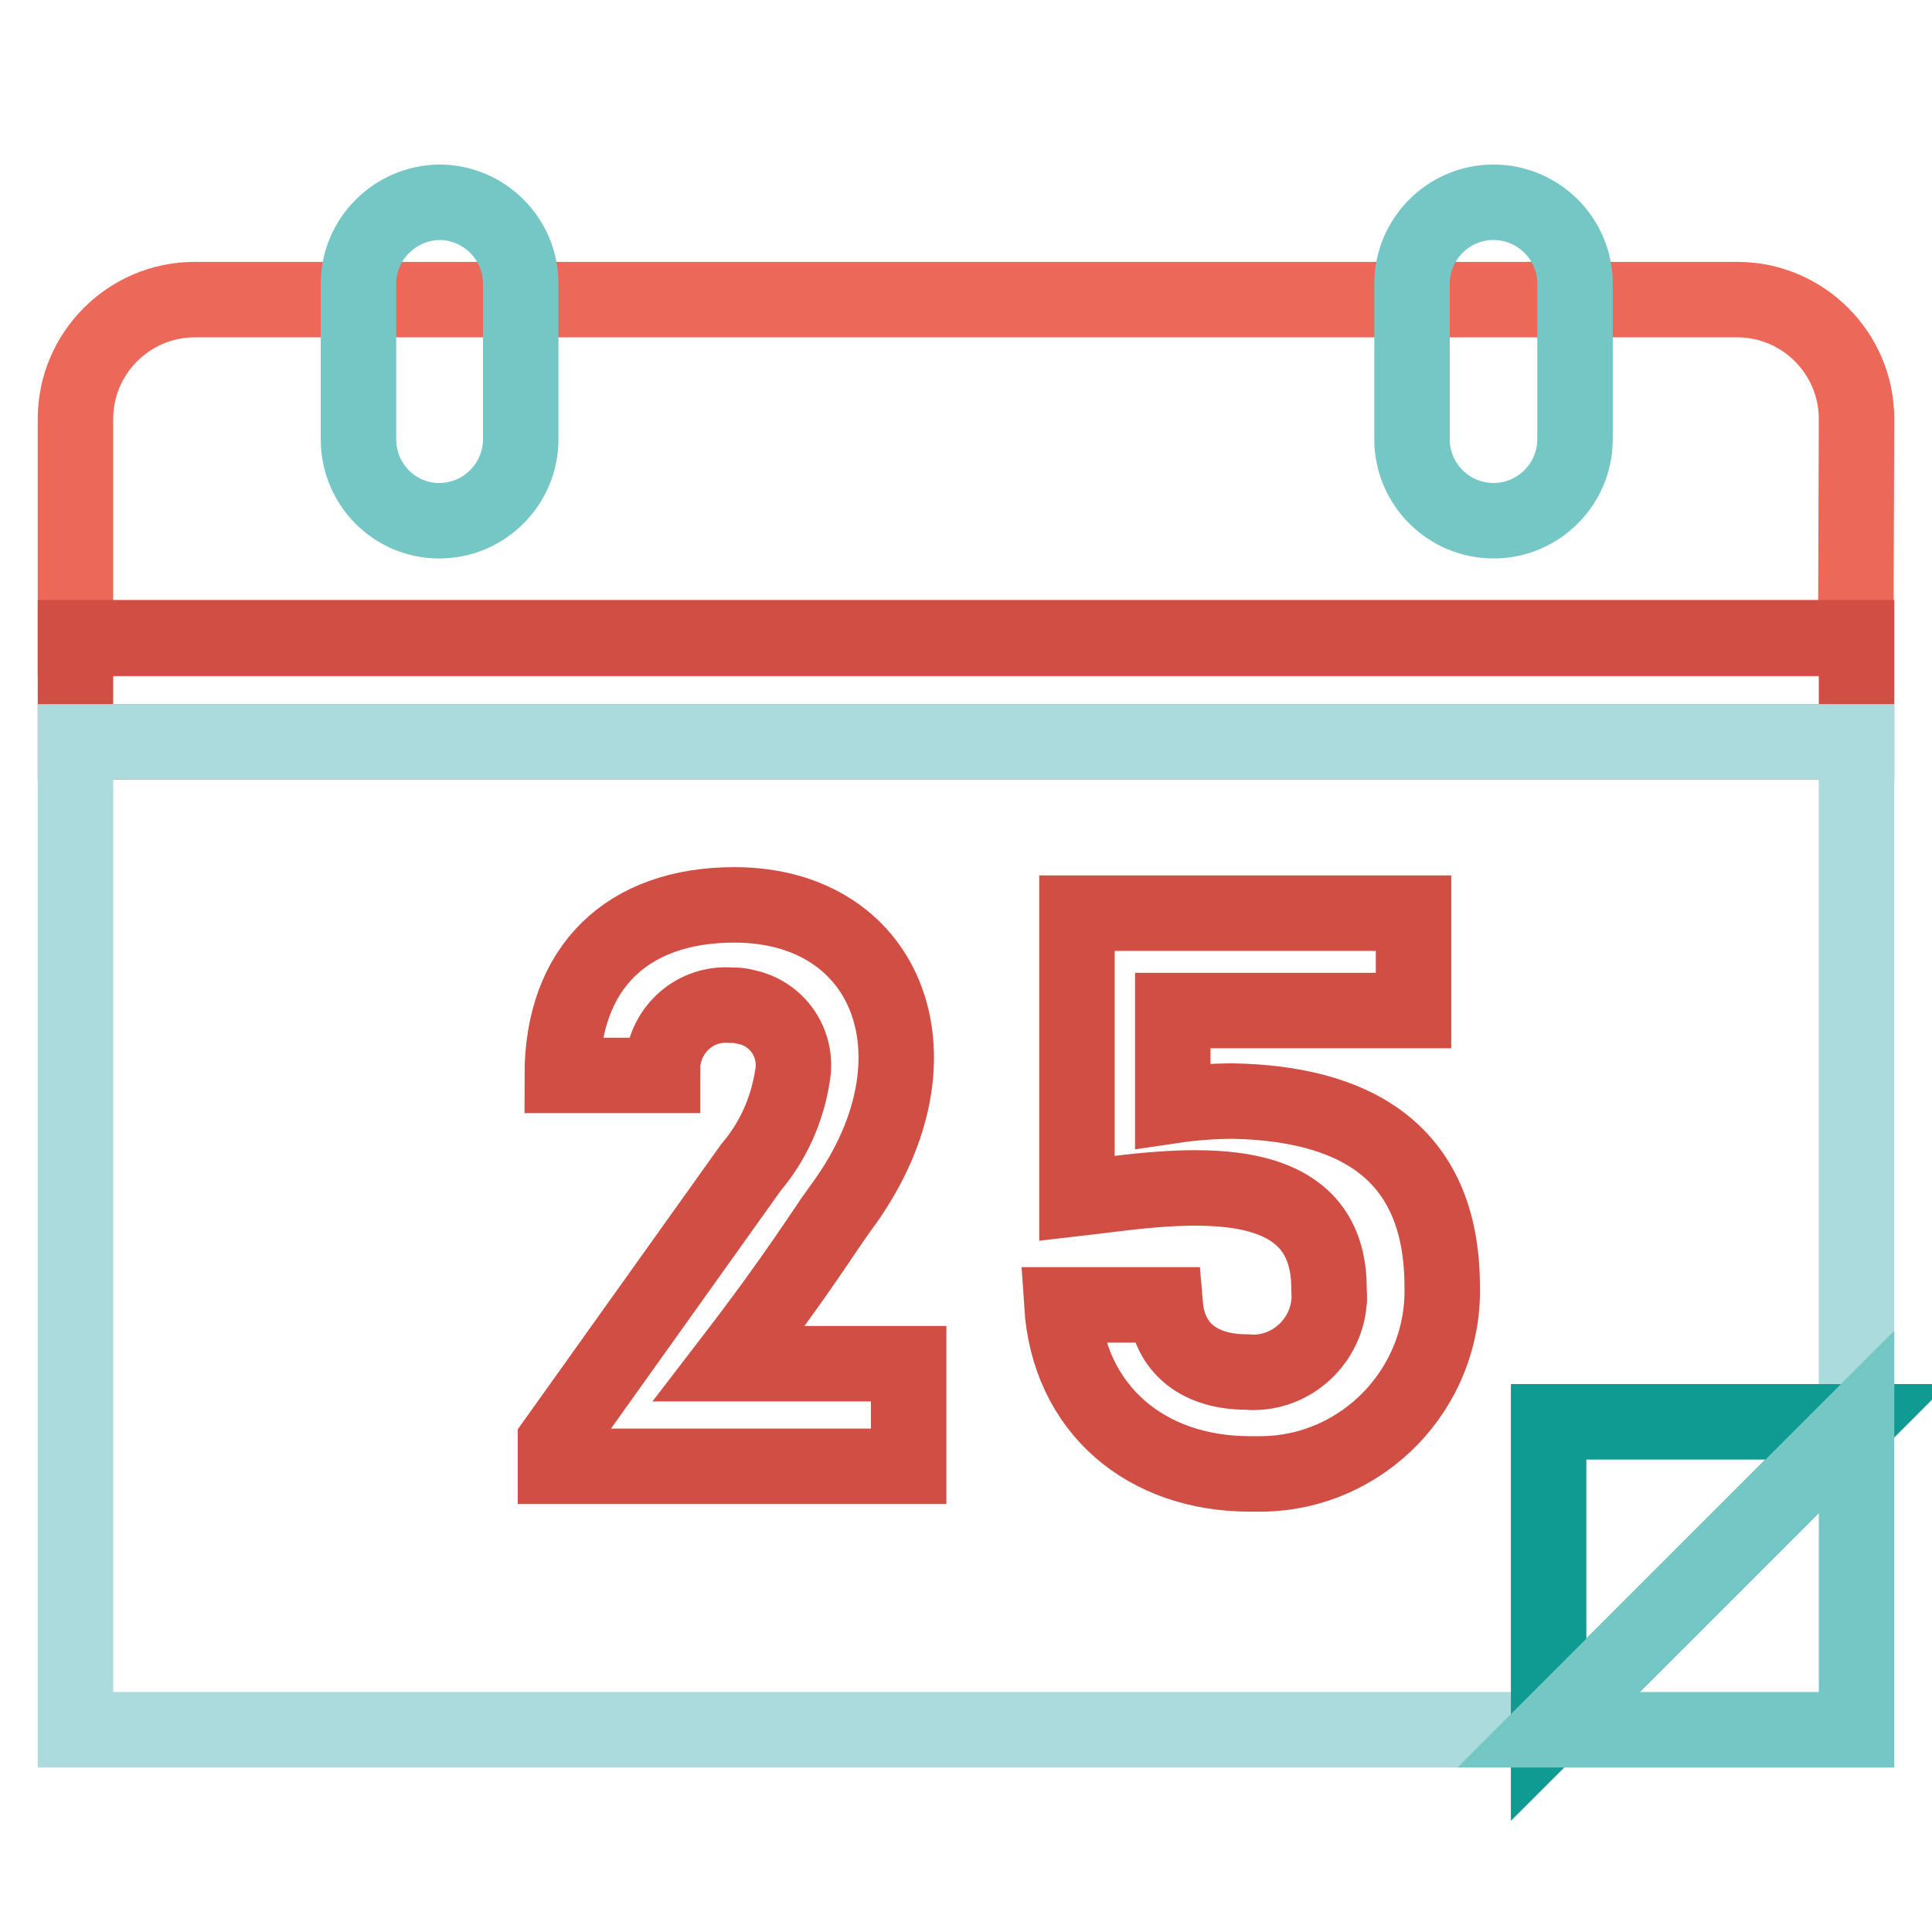
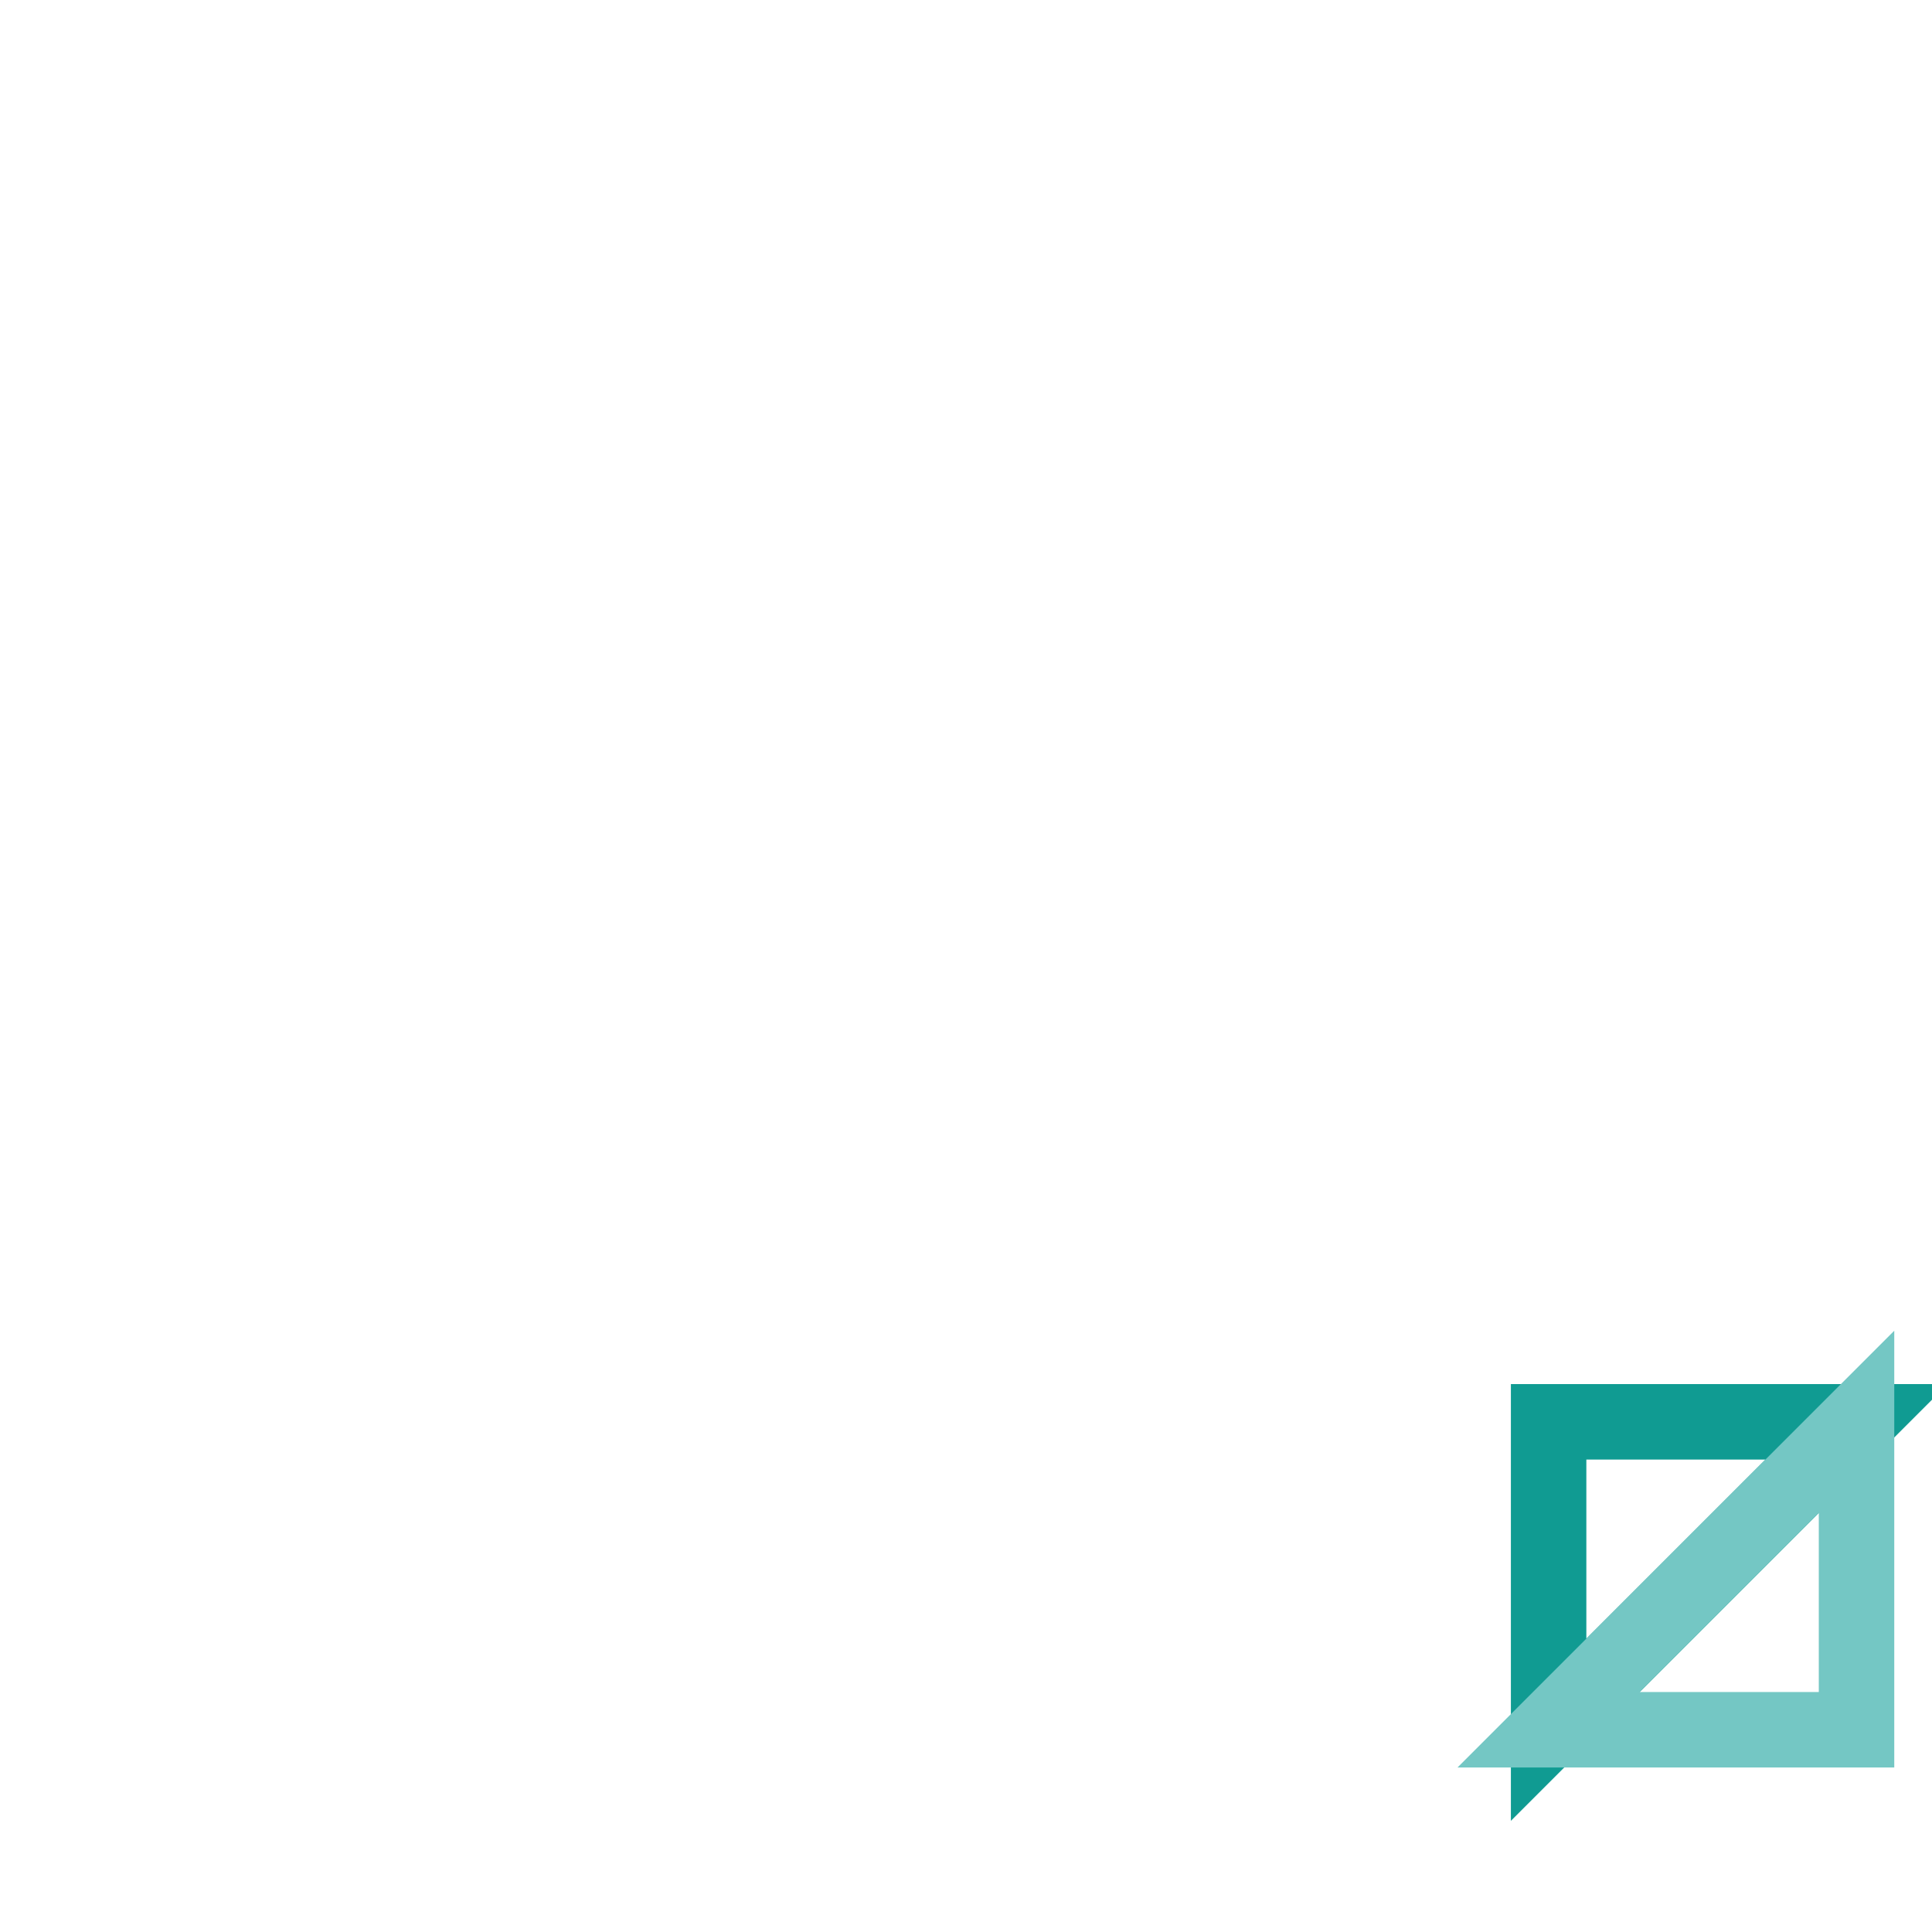
<svg xmlns="http://www.w3.org/2000/svg" version="1.1" x="0px" y="0px" viewBox="0 0 256 256" enable-background="new 0 0 256 256" xml:space="preserve">
  <g>
-     <path stroke-width="10" fill-opacity="0" stroke="#ec695a" d="M246,55.5c0-8.7-7.1-15.8-15.8-15.8c0,0,0,0,0,0H25.8c-8.7,0-15.8,7.1-15.8,15.8l0,0v29.1h235.9L246,55.5z" />
-     <path stroke-width="10" fill-opacity="0" stroke="#d14e44" d="M10,84.5h236v13.8H10V84.5z" />
-     <path stroke-width="10" fill-opacity="0" stroke="#74c7c4" d="M69,58.2C69,64.1,64.2,69,58.2,69c-5.9,0-10.7-4.8-10.7-10.8V37.6c0-5.9,4.8-10.7,10.7-10.8 c5.9,0,10.8,4.8,10.8,10.8V58.2z M208.7,58.2c0,5.9-4.8,10.8-10.8,10.8l0,0c-5.9,0-10.8-4.8-10.8-10.8l0,0V37.6 c0-5.9,4.8-10.8,10.8-10.8l0,0c5.9,0,10.8,4.8,10.8,10.8l0,0V58.2z" />
-     <path stroke-width="10" fill-opacity="0" stroke="#abdbdd" d="M246,98.3H10v130.9h195.2l40.8-40.8V98.3z" />
    <path stroke-width="10" fill-opacity="0" stroke="#109b92" d="M205.2,229.2l40.8-40.8h-40.8V229.2z" />
    <path stroke-width="10" fill-opacity="0" stroke="#74c7c4" d="M246,188.4l-40.8,40.8H246V188.4z" />
-     <path stroke-width="10" fill-opacity="0" stroke="#d14e44" d="M96.9,133.2c-4.7-0.4-8.7,3.1-9.1,7.8c0,0.5,0,1,0,1.5H74.5c0-14.3,8.6-22.6,22.8-22.6 c20.8,0,28.5,20.9,14,40.3c-2.2,3-5.4,8.4-14.7,20.5h23.8v13.6H73.6V191l25.9-36.3c2.9-3.4,4.8-7.6,5.5-12.1c0.8-4.3-2-8.4-6.3-9.2 C98.1,133.2,97.5,133.2,96.9,133.2z M155.4,146.5c2.7-0.4,5.4-0.6,8-0.6c15.3,0.3,27.7,6.1,27.7,24.6c0.3,13.4-10.4,24.6-23.8,24.8 c-0.6,0-1.2,0-1.7,0c-13.7,0-24-8.5-24.9-22.4h13.7c0.5,5.9,4.7,8.9,10.8,8.9c5.5,0.5,10.4-3.7,10.9-9.2c0.1-0.6,0-1.3,0-1.9 c0-17.4-22-13.2-33.4-11.9V121h44.6v12.9h-31.9V146.5z" />
  </g>
</svg>